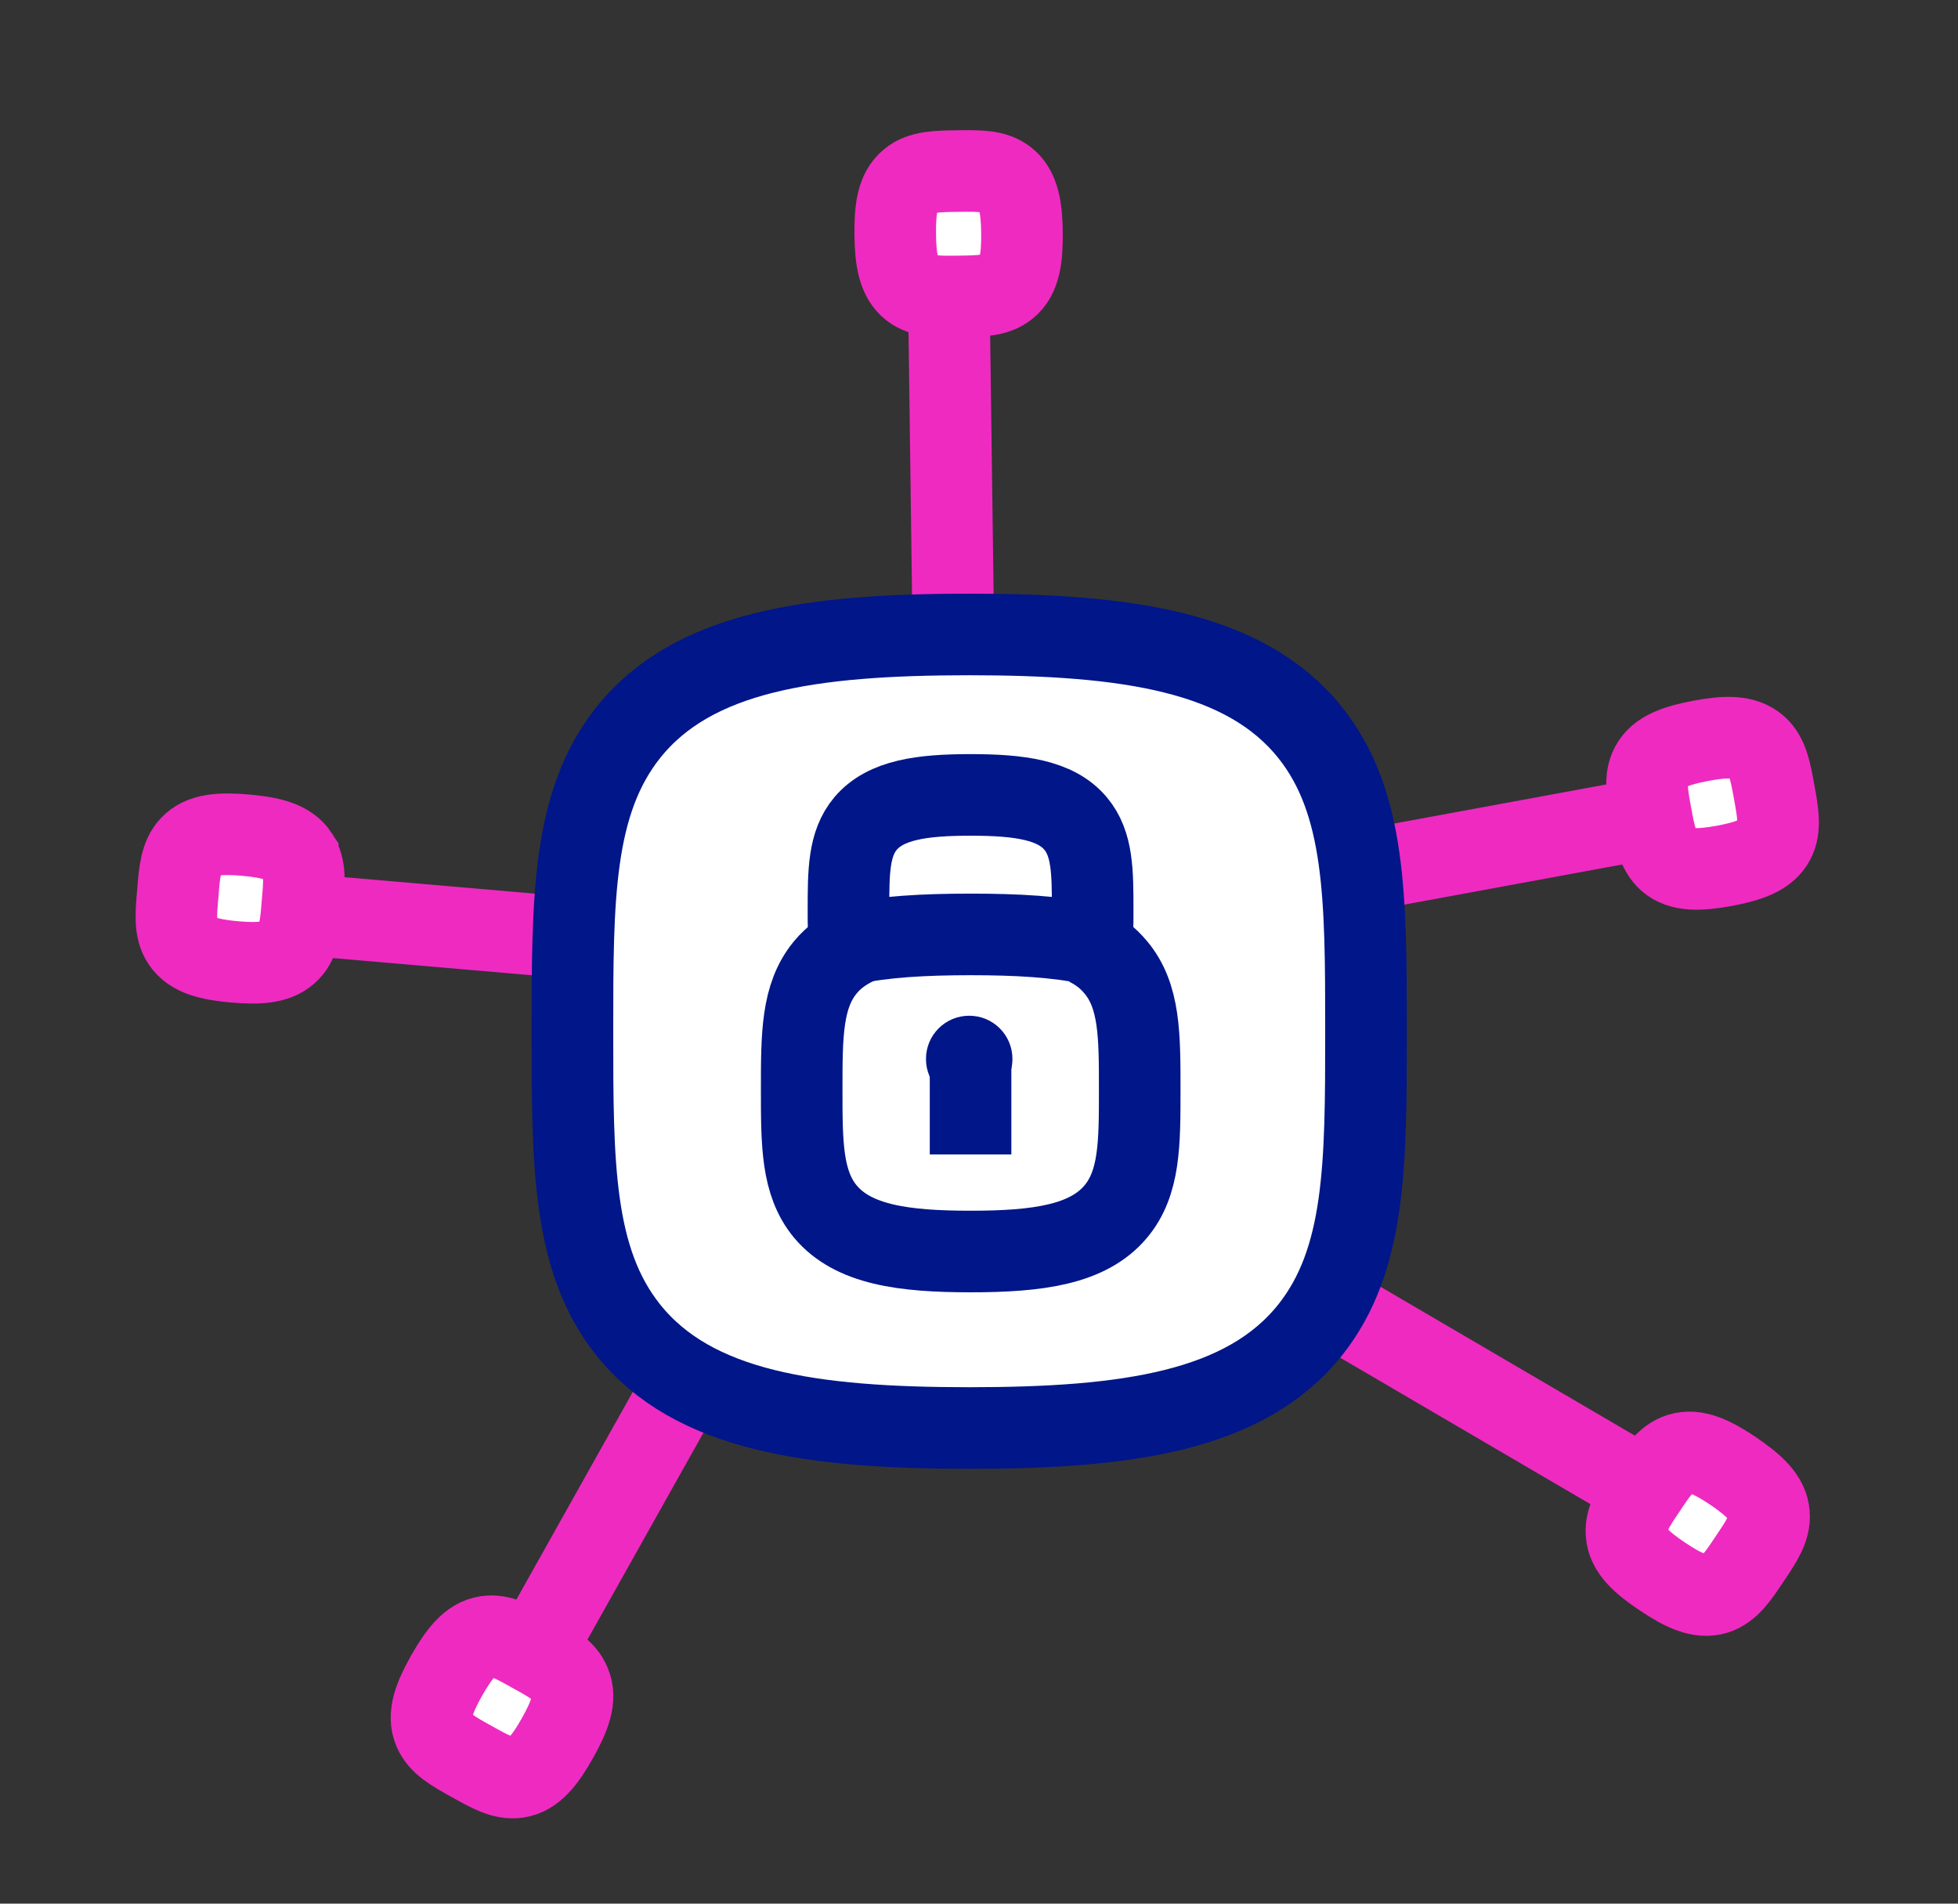
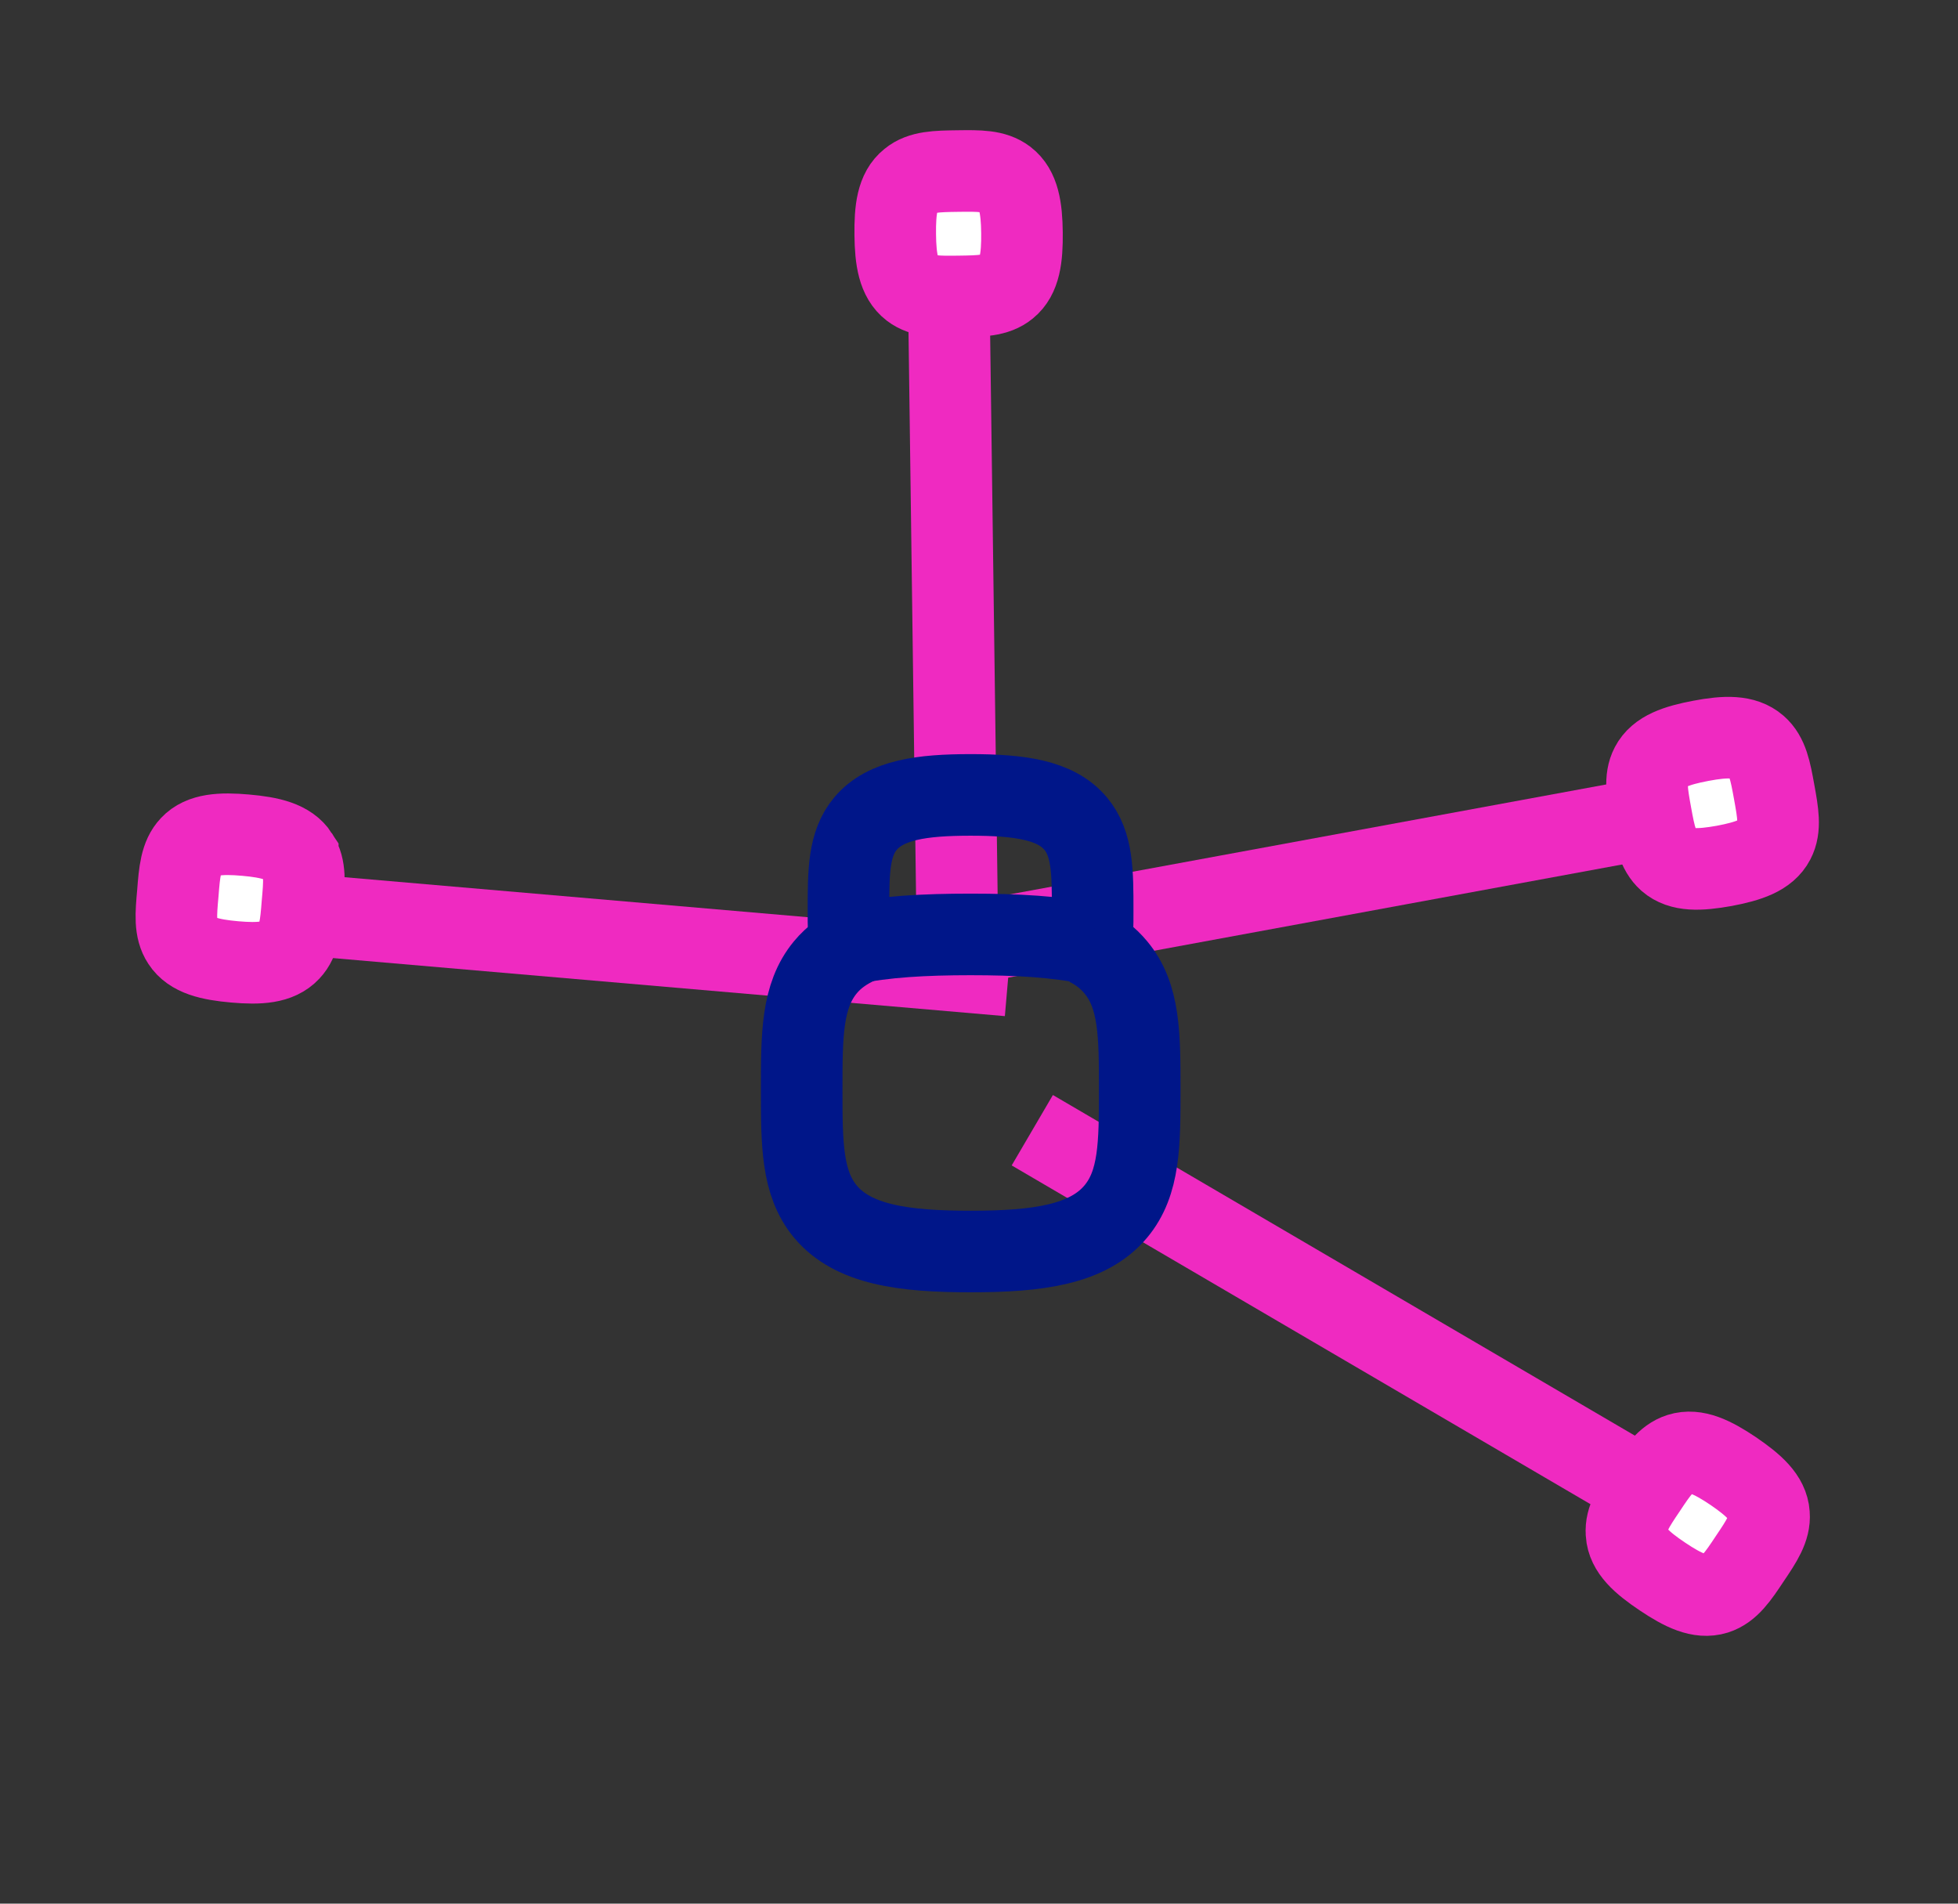
<svg xmlns="http://www.w3.org/2000/svg" id="Layer_1" viewBox="0 0 72 70">
  <rect x="0" y="0" width="72" height="70" fill="#333333" stroke="none" />
  <defs>
    <style>.cls-1,.cls-2{stroke:#ef2ac1;}.cls-1,.cls-2,.cls-3{stroke-miterlimit:10;}.cls-1,.cls-2,.cls-3,.cls-4{stroke-width:3px;}.cls-1,.cls-4{fill:#fff;}.cls-2,.cls-3{fill:none;}.cls-5{fill:#001689;}.cls-3,.cls-4{stroke:#001689;}.cls-4{stroke-linecap:round;stroke-linejoin:round;}</style>
  </defs>
  <g>
    <line class="cls-2" x1="37.08" y1="35.87" x2="11.03" y2="33.62" />
    <path class="cls-1" d="M10.95,31.46c-.33-.51-1.01-.67-1.92-.75-.91-.08-1.61-.04-2.02,.4-.36,.38-.41,.95-.47,1.73-.07,.78-.12,1.34,.17,1.78,.33,.51,1.01,.67,1.92,.75,.91,.08,1.6,.04,2.02-.41,.36-.38,.41-.95,.47-1.72,.07-.78,.12-1.34-.17-1.78Z" />
  </g>
  <g>
    <line class="cls-2" x1="35.24" y1="36.99" x2="34.89" y2="10.84" />
    <path class="cls-1" d="M37.03,10.55c.47-.38,.56-1.07,.55-1.99-.01-.92-.12-1.6-.6-1.97-.42-.32-.98-.31-1.76-.3-.78,.01-1.35,.02-1.75,.35-.48,.38-.56,1.07-.55,1.99,.01,.92,.12,1.6,.6,1.97,.42,.32,.98,.31,1.76,.3,.78-.01,1.35-.02,1.75-.35Z" />
  </g>
  <g>
-     <line class="cls-2" x1="32.42" y1="37.93" x2="19.63" y2="60.74" />
-     <path class="cls-1" d="M17.89,60.18c-.6,.09-1.02,.65-1.47,1.44-.45,.8-.7,1.45-.46,2.01,.2,.48,.69,.76,1.38,1.14,.68,.38,1.17,.66,1.69,.58,.6-.09,1.02-.64,1.47-1.44,.45-.8,.7-1.45,.46-2.01-.2-.49-.69-.76-1.38-1.14-.68-.38-1.17-.66-1.69-.58Z" />
-   </g>
+     </g>
  <g>
    <line class="cls-2" x1="37.96" y1="41.56" x2="60.53" y2="54.77" />
    <path class="cls-1" d="M59.81,56.39c.04,.61,.56,1.07,1.32,1.58,.76,.51,1.38,.81,1.96,.63,.5-.16,.82-.63,1.25-1.28,.44-.65,.75-1.12,.71-1.64-.04-.61-.56-1.07-1.32-1.59-.76-.51-1.38-.81-1.96-.63-.5,.16-.82,.63-1.25,1.28-.44,.65-.75,1.12-.71,1.64Z" />
  </g>
  <g>
    <line class="cls-2" x1="35.41" y1="34.73" x2="61.13" y2="29.99" />
    <path class="cls-1" d="M61.35,31.63c.46,.4,1.15,.37,2.05,.21,.9-.17,1.56-.39,1.84-.93,.24-.46,.14-1.02,0-1.79-.14-.77-.24-1.32-.64-1.67-.46-.4-1.15-.38-2.05-.21-.9,.17-1.56,.39-1.84,.93-.24,.46-.14,1.02,0,1.79,.14,.77,.25,1.32,.64,1.67Z" />
  </g>
-   <path class="cls-4" d="M48.18,26.94c-2.39-2.99-6.74-3.61-12.54-3.61s-10.15,.61-12.54,3.61c-2.05,2.58-2.05,6.1-2.05,10.98s0,8.41,2.05,10.98c2.39,2.99,6.74,3.61,12.54,3.61s10.15-.61,12.54-3.61c2.05-2.58,2.05-6.1,2.05-10.98s0-8.41-2.05-10.98Z" />
  <g>
-     <path class="cls-5" d="M37.23,38.94c0,.88-.71,1.59-1.59,1.59s-1.59-.71-1.59-1.59,.71-1.59,1.59-1.59,1.59,.71,1.59,1.59" />
-     <line class="cls-3" x1="35.69" y1="42.45" x2="35.69" y2="39.2" />
    <path class="cls-3" d="M40.12,34.71c.06-.5,.06-.57,.06-1.22,0-1.43,0-2.46-.63-3.21-.73-.87-2.07-1.05-3.86-1.05s-3.12,.18-3.86,1.05c-.63,.75-.63,1.78-.63,3.21,0,.65,0,.73,.06,1.22,1.25-.27,2.74-.35,4.43-.35s3.17,.08,4.43,.35Z" />
    <path class="cls-3" d="M31.56,34.68c-.48,.22-.89,.5-1.21,.89-.87,1.05-.87,2.5-.87,4.49s0,3.44,.87,4.49c1.02,1.22,2.87,1.47,5.34,1.47s4.32-.25,5.34-1.47c.88-1.05,.88-2.5,.88-4.49s0-3.44-.88-4.49c-.29-.35-.64-.62-1.06-.82" />
  </g>
</svg>